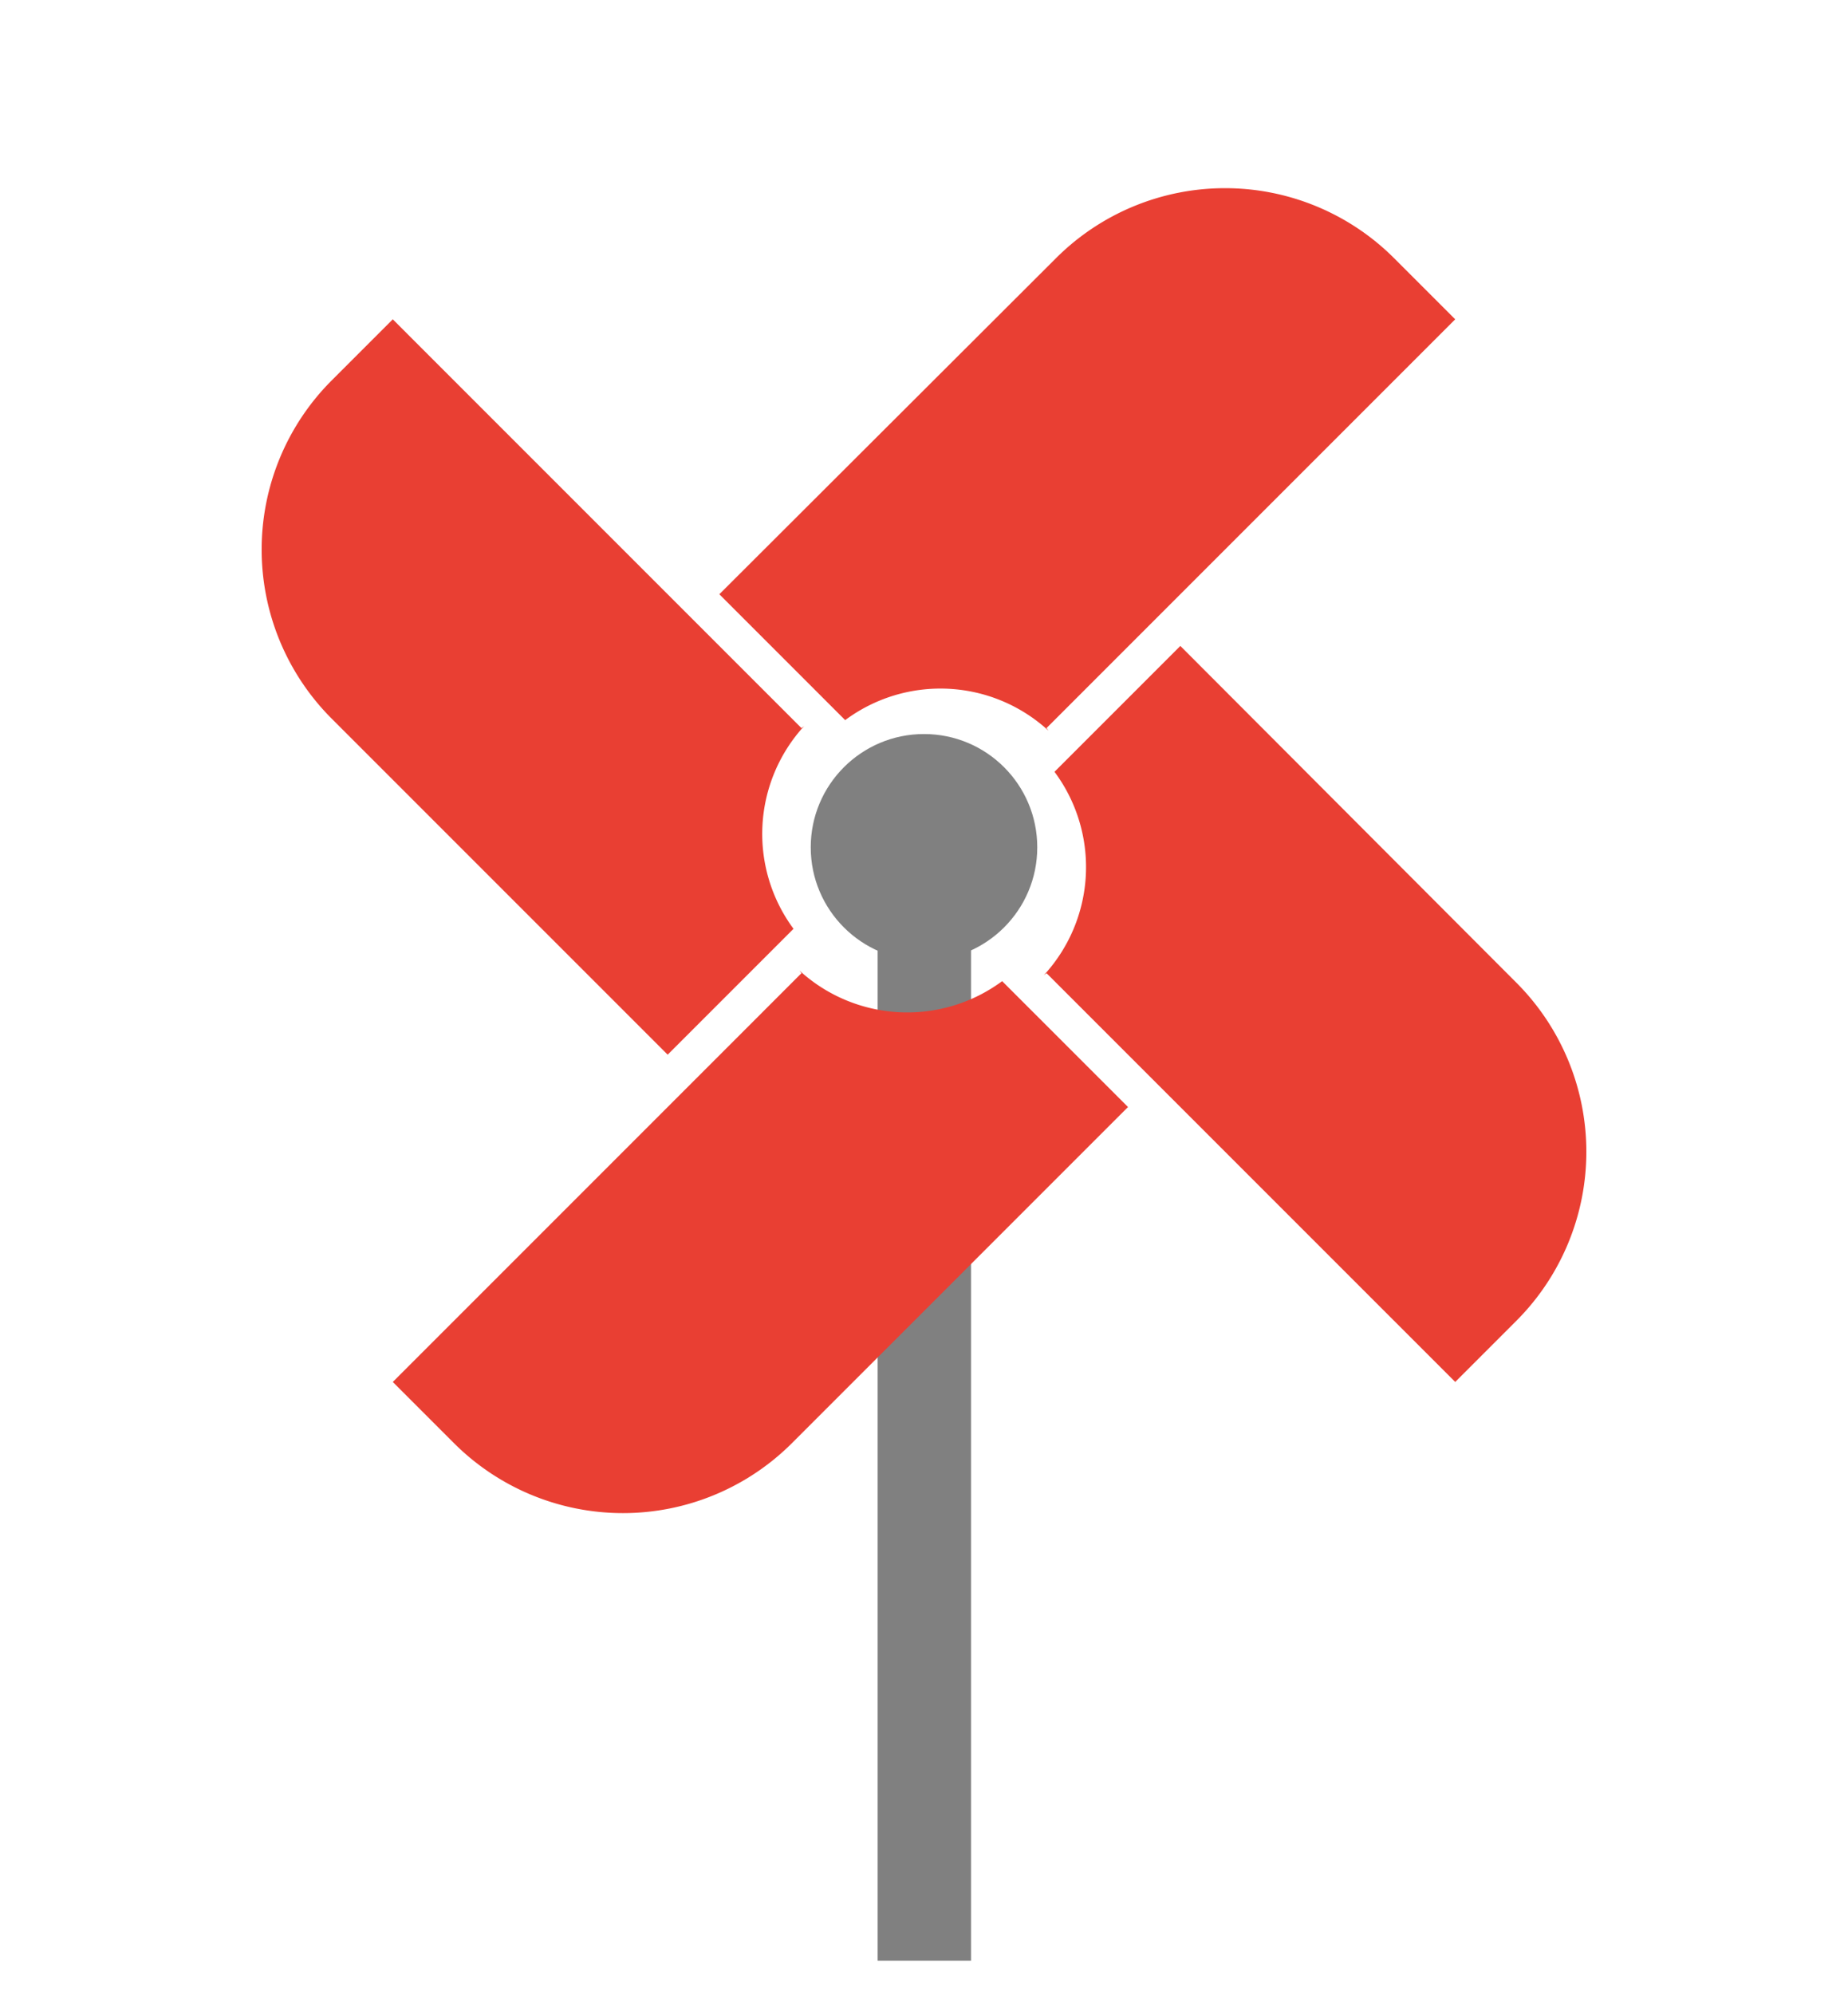
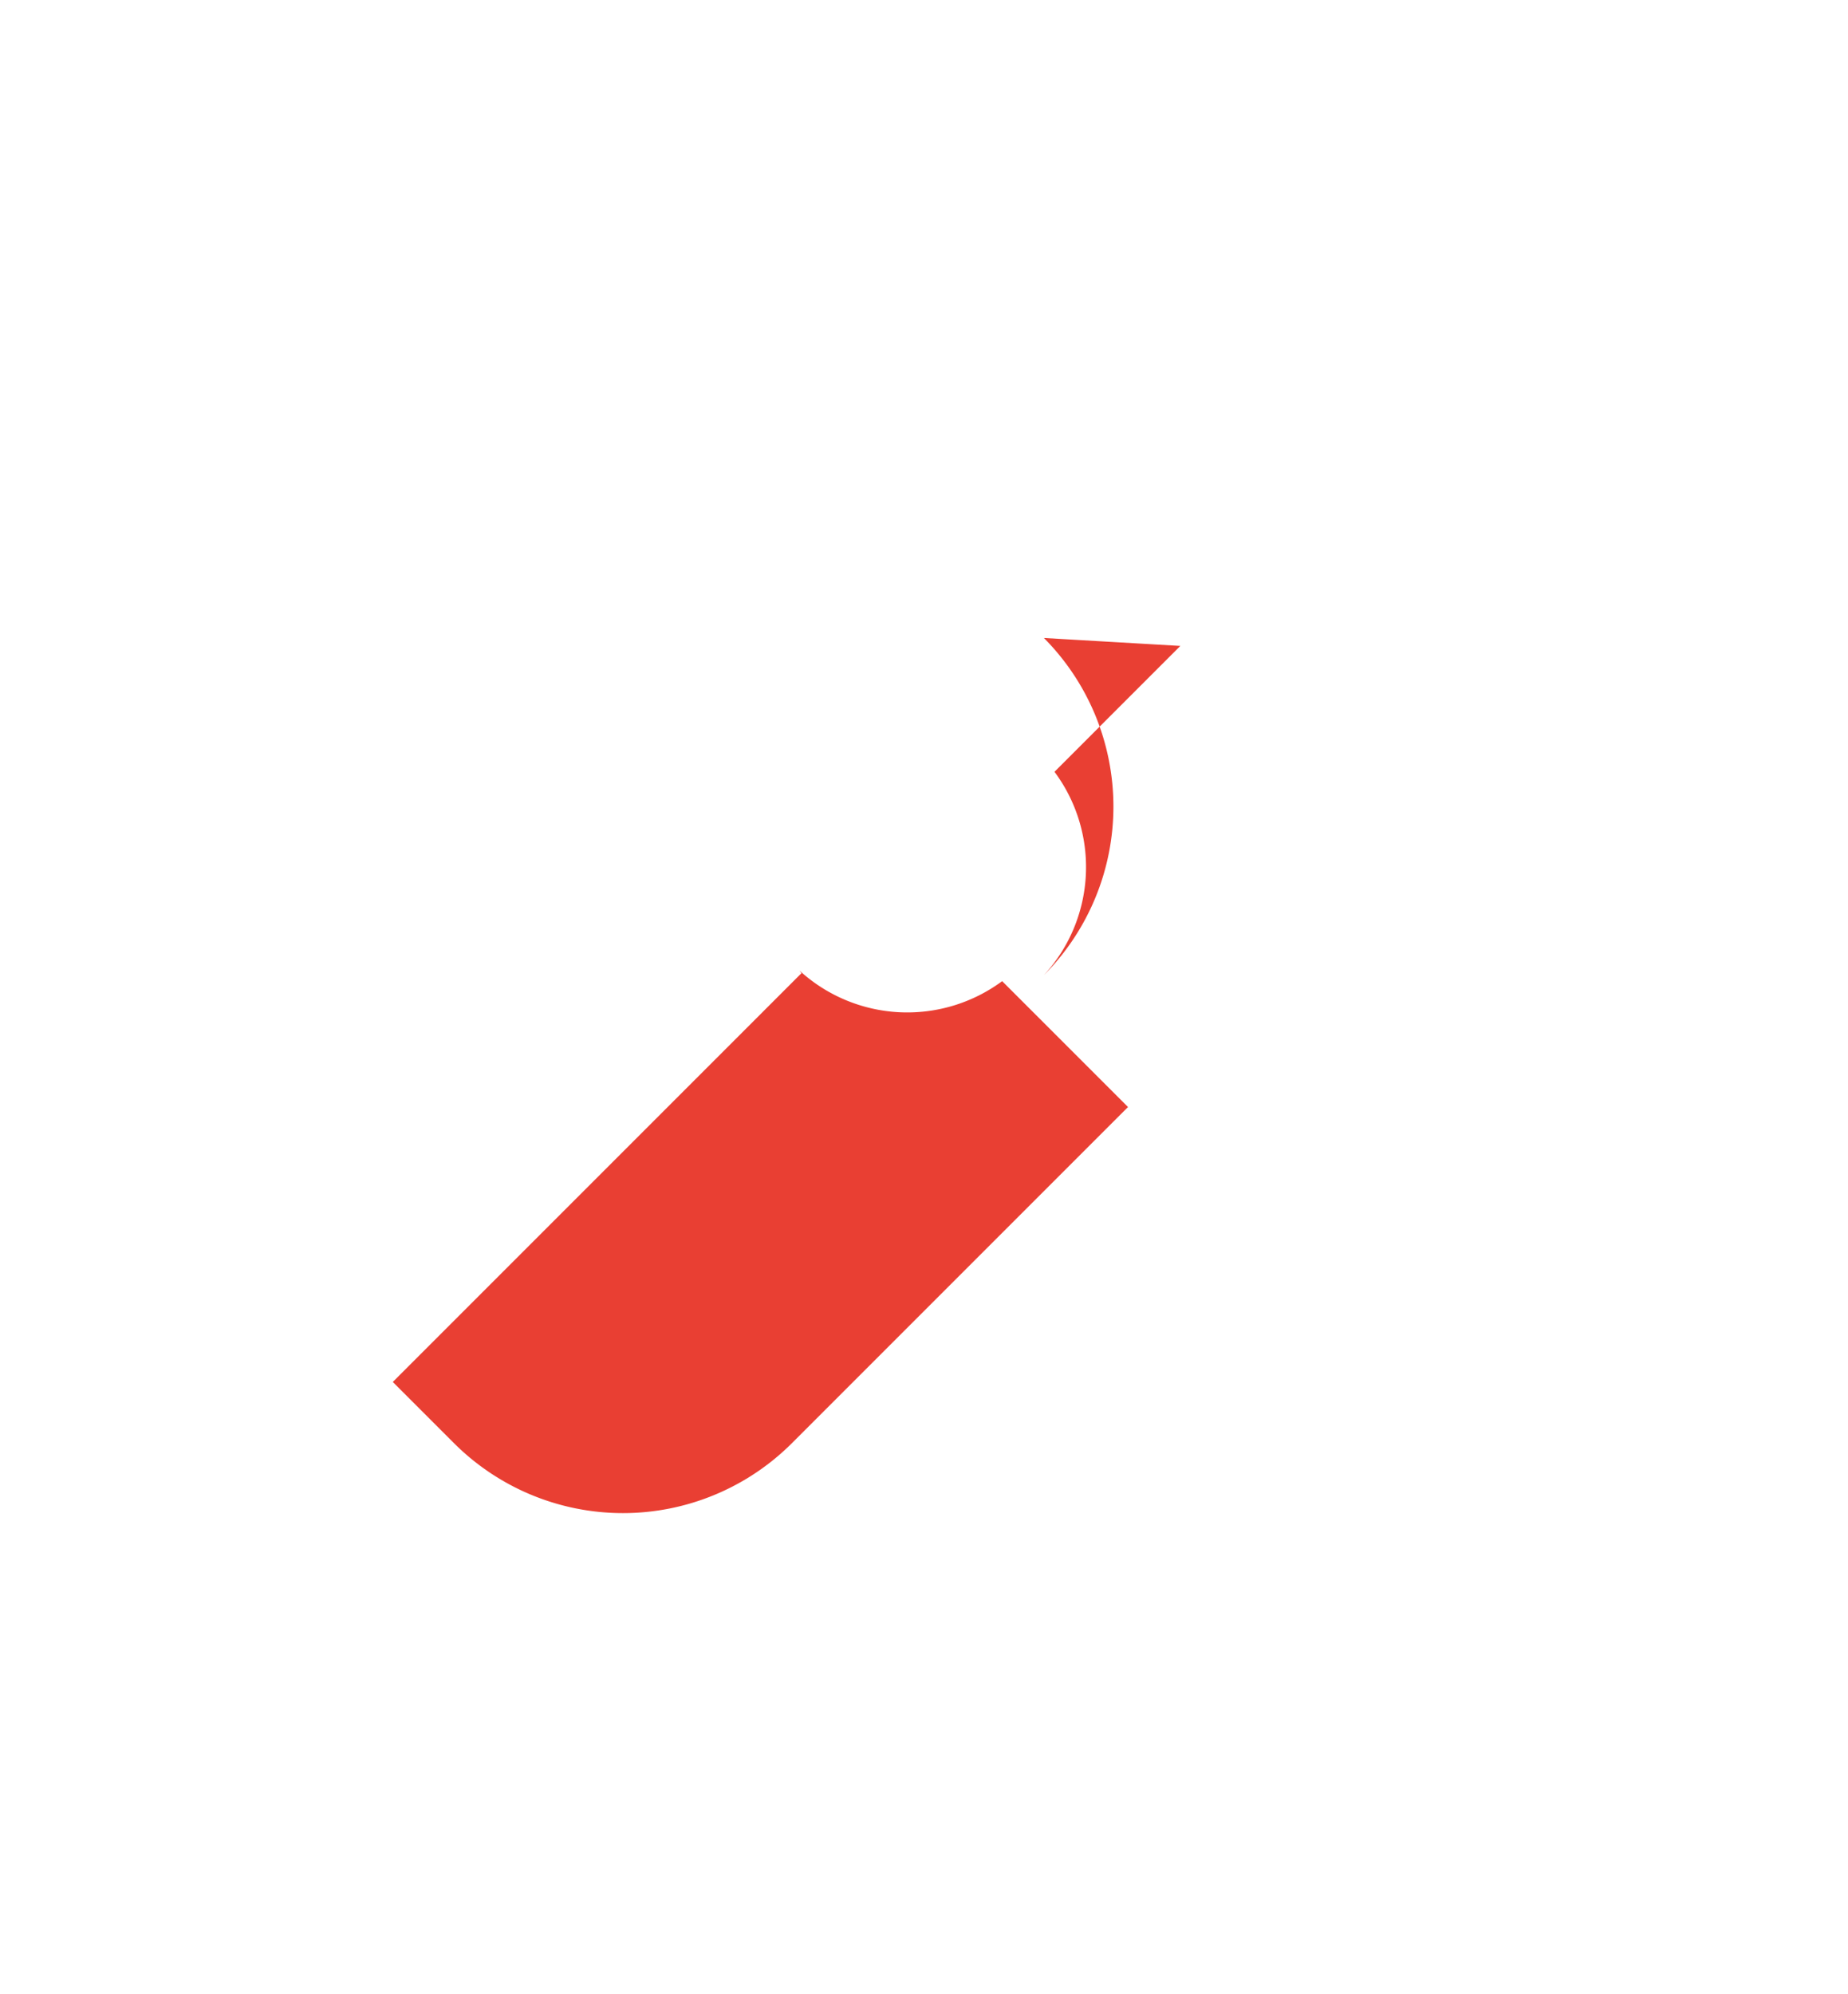
<svg xmlns="http://www.w3.org/2000/svg" viewBox="0 0 279 301">
  <defs>
    <style>
.cls-1{fill:none;}.cls-2{fill:gray;}.cls-3{fill:#e93f33;}
</style>
  </defs>
  <title>ftero</title>
  <g id="Layer_2" data-name="Layer 2">
    <g id="Layer_3" data-name="Layer 3">
-       <rect class="cls-1" width="279" height="301" />
-     </g>
+       </g>
    <g id="BASER">
-       <circle class="cls-2" cx="139.5" cy="127.9" r="17.1" />
-       <rect class="cls-2" x="132.5" y="138.4" width="14.1" height="157.56" />
-     </g>
+       </g>
    <g id="FTERO">
-       <path class="cls-3" d="M158.3,110.3l-.3-.4,61.7-61.7-9.3-9.3a36.1,36.1,0,0,0-50.9,0L108.6,89.7l19,19A24.1,24.1,0,0,1,158.3,110.3Z" />
      <path class="cls-3" d="M120.7,146.5l.3.4L59.3,208.6l9.3,9.3a36.1,36.1,0,0,0,50.9,0l50.8-50.8-19-19A24.1,24.1,0,0,1,120.7,146.5Z" />
-       <path class="cls-3" d="M121.4,109.6l-.4.3L59.3,48.2,50,57.5a36.1,36.1,0,0,0,0,50.9l50.8,50.8,19-19A24.1,24.1,0,0,1,121.4,109.6Z" />
-       <path class="cls-3" d="M157.6,147.2l.4-.3,61.7,61.7,9.3-9.3a36.1,36.1,0,0,0,0-50.9L178.2,97.5l-19,19A24.1,24.1,0,0,1,157.6,147.2Z" />
+       <path class="cls-3" d="M157.6,147.2a36.1,36.1,0,0,0,0-50.9L178.2,97.5l-19,19A24.1,24.1,0,0,1,157.6,147.2Z" />
      <animateTransform attributeName="transform" type="rotate" from="0 136 130" to="360 136 130" begin="1s" dur="2s" repeatCount="indefinite" />
    </g>
  </g>
</svg>